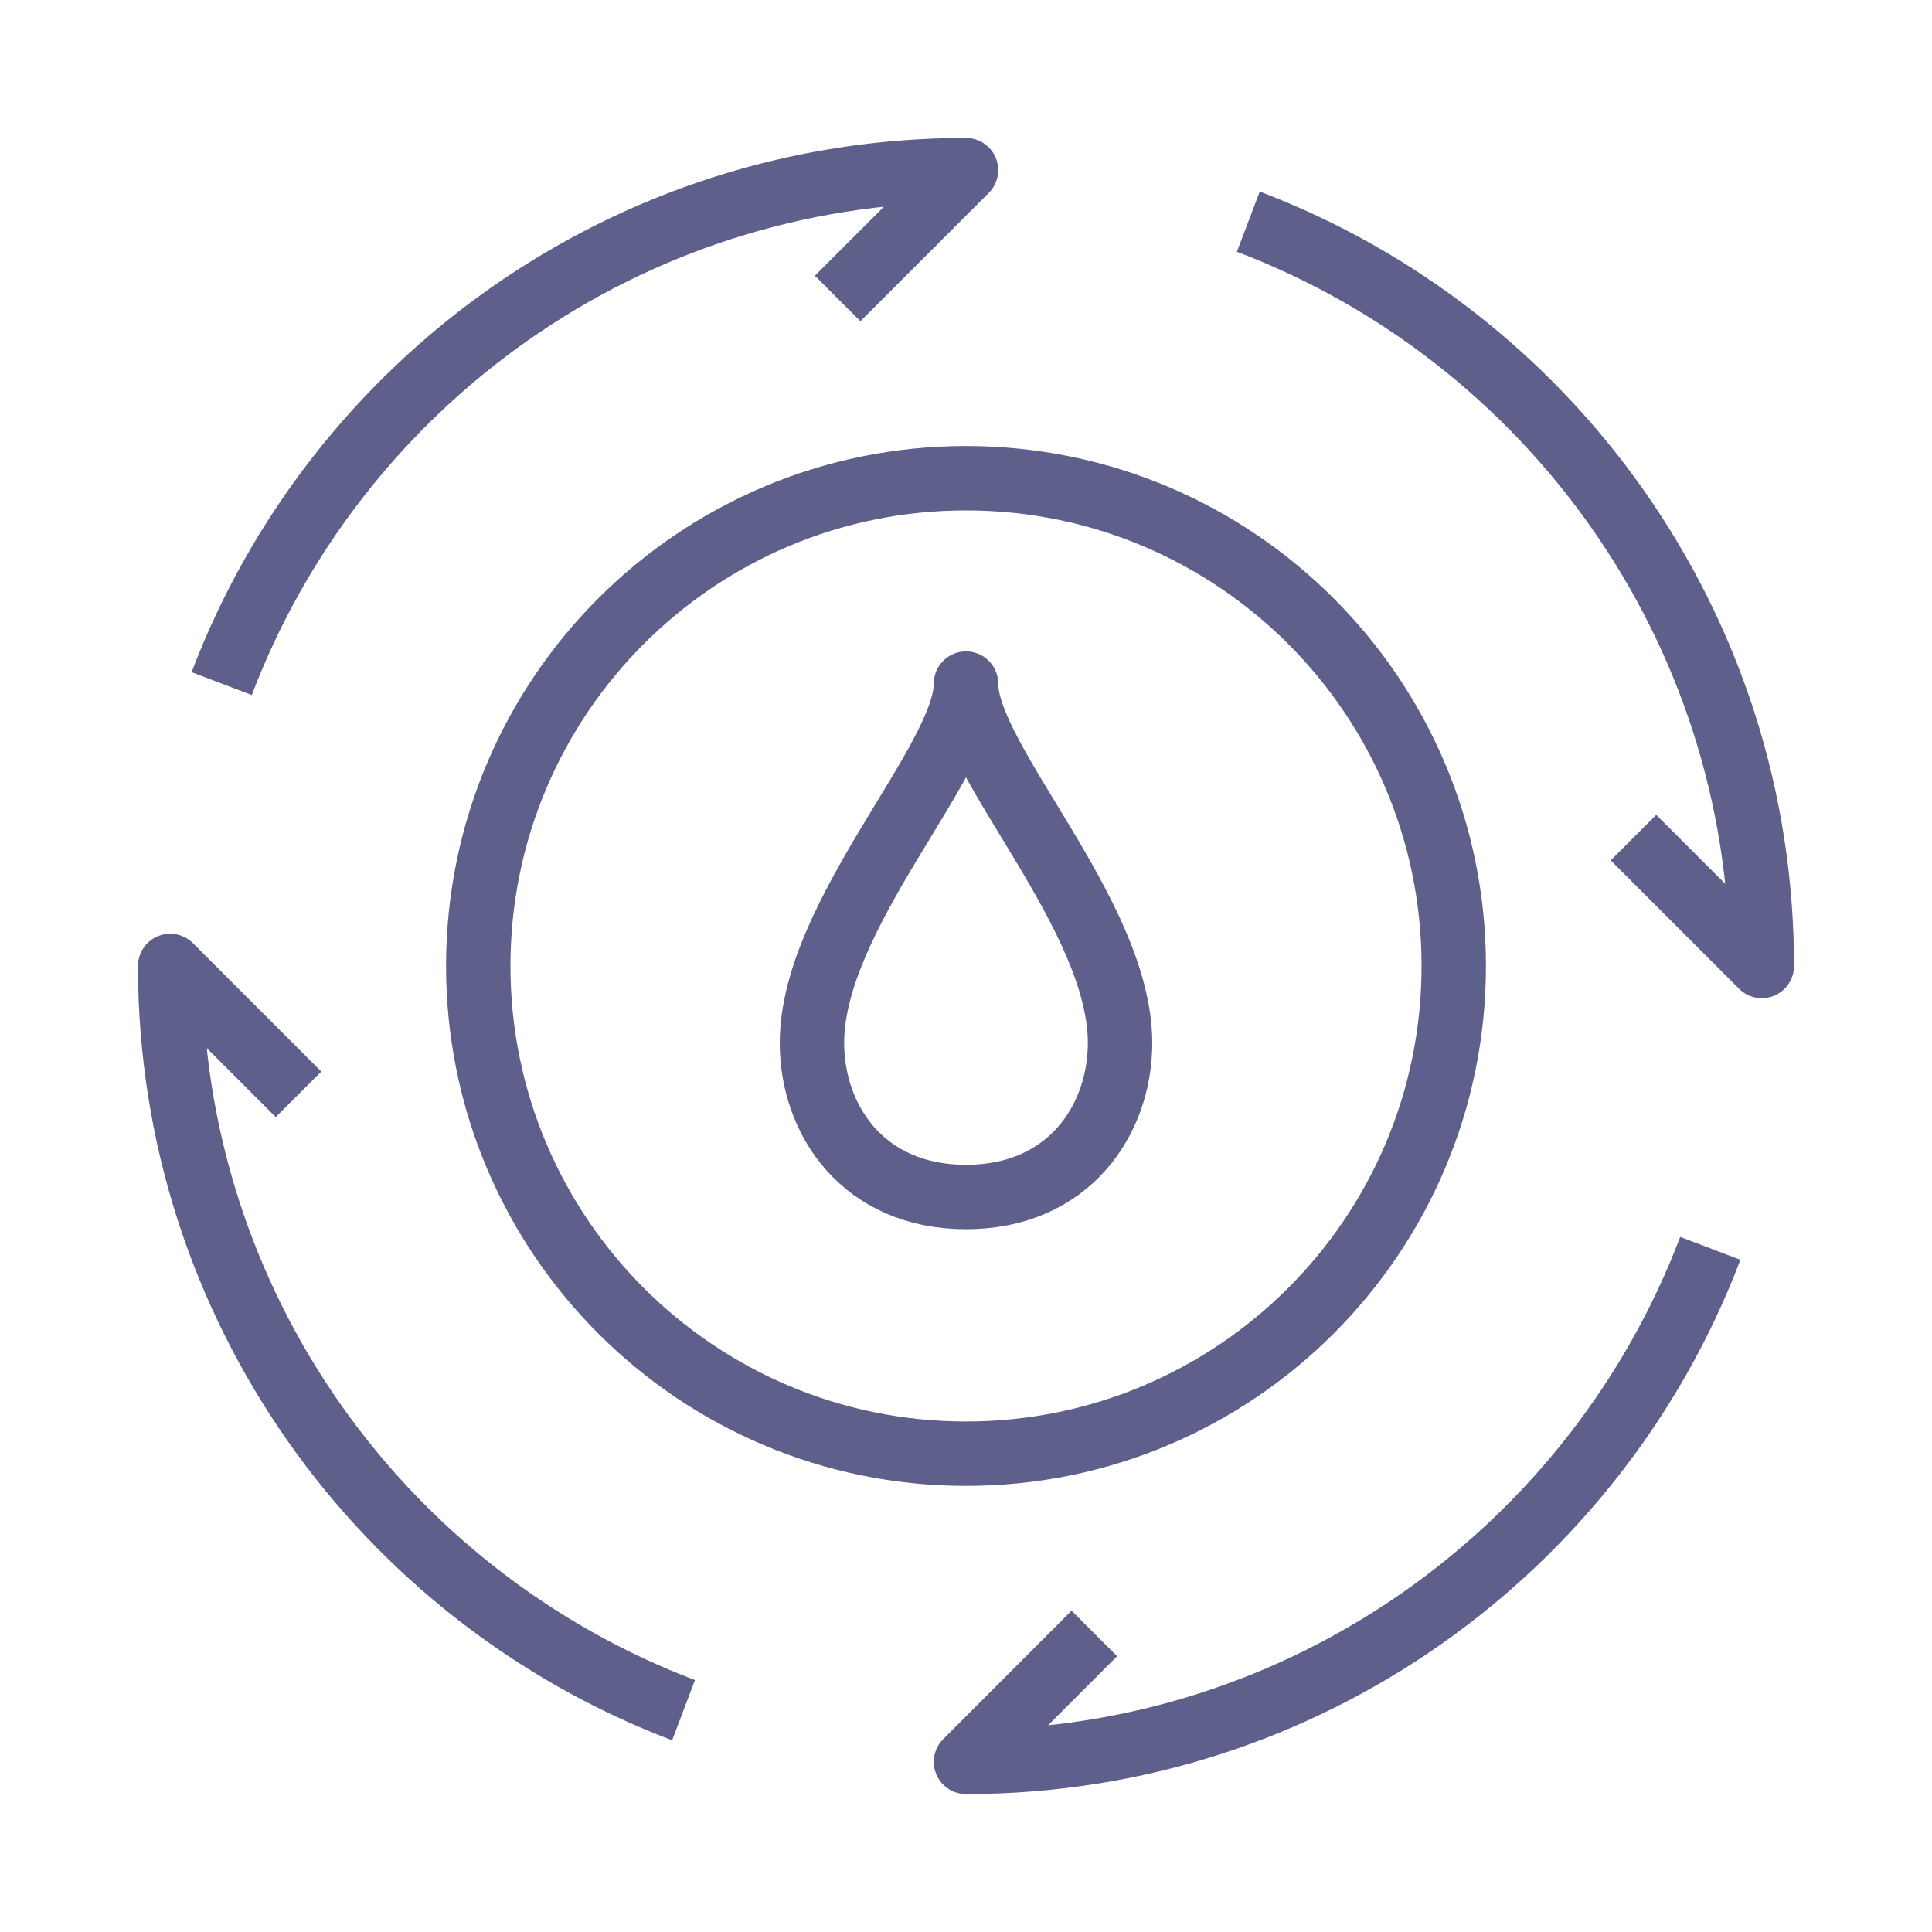
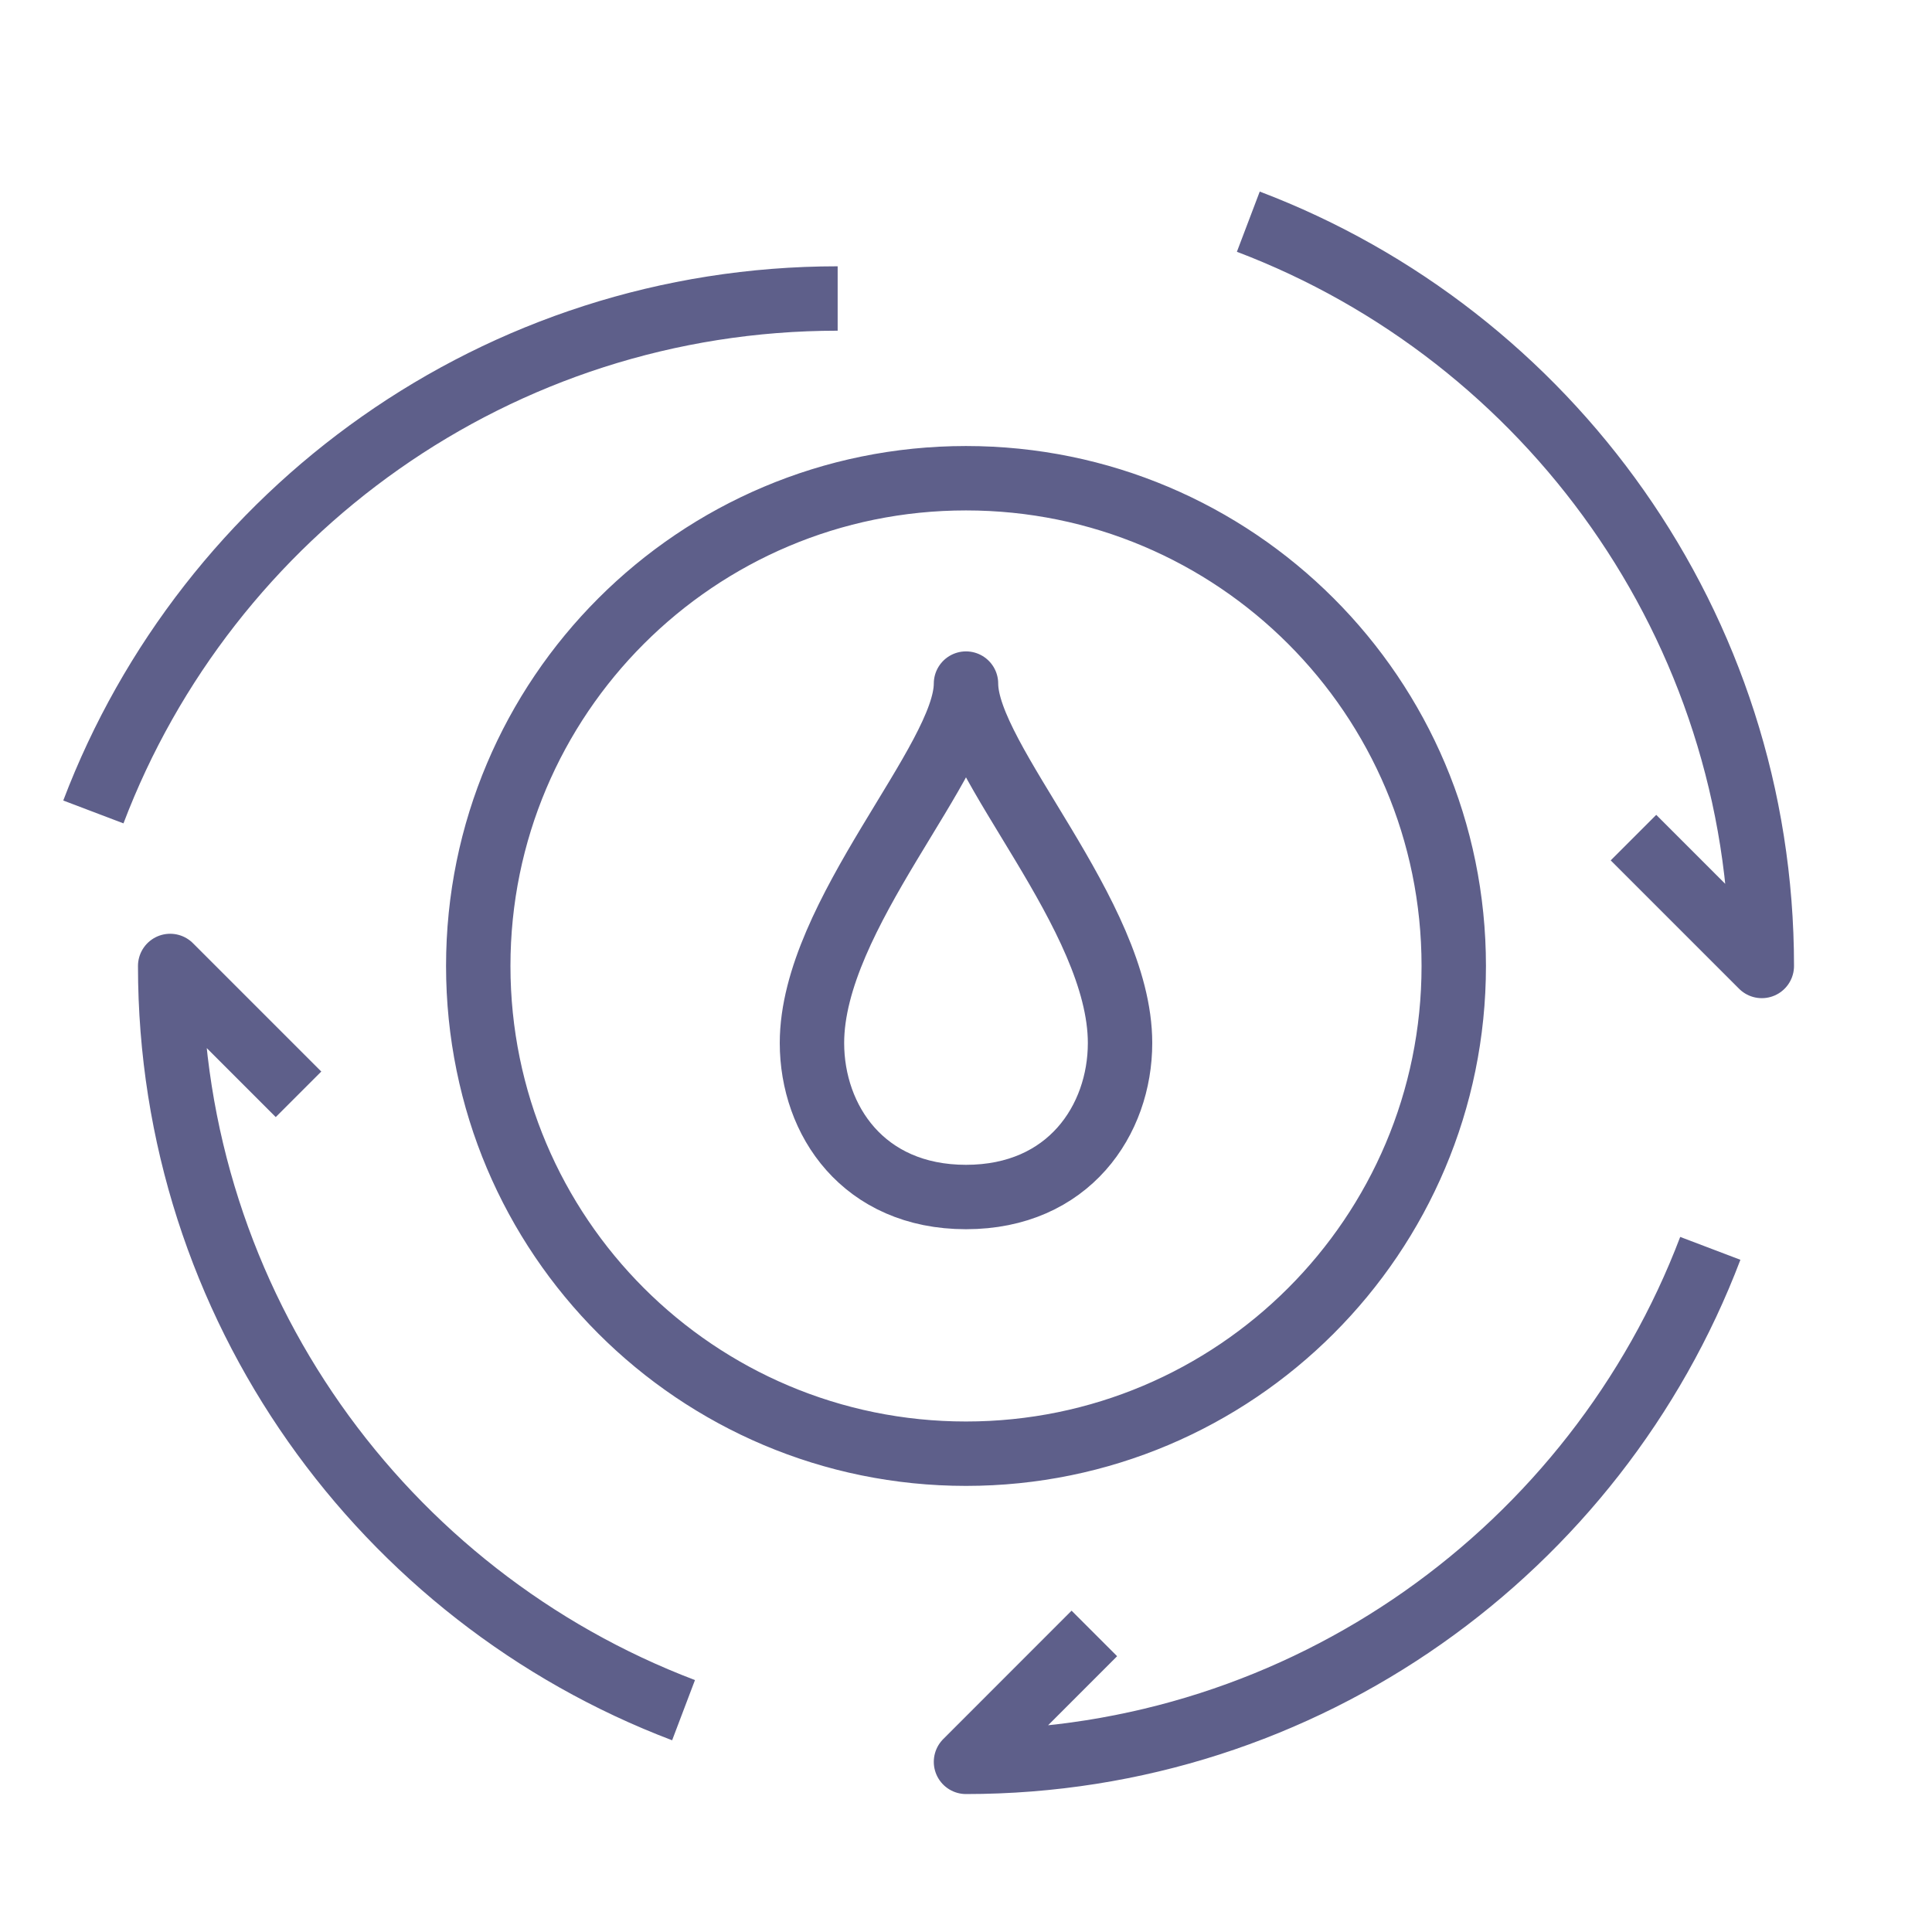
<svg xmlns="http://www.w3.org/2000/svg" version="1.1" id="Capa_1" x="0px" y="0px" width="300px" height="300px" viewBox="0 0 300 300" enable-background="new 0 0 300 300" xml:space="preserve">
-   <path fill="none" stroke="#5E5F8A" stroke-width="10" stroke-linejoin="round" stroke-miterlimit="10" d="M225.738,149.994  c0,41.832-33.916,75.735-75.74,75.735c-41.825,0-75.735-33.903-75.735-75.735c0-41.831,33.91-75.736,75.735-75.736  C191.822,74.258,225.738,108.163,225.738,149.994z M173.92,161.953c0,11.961-7.98,23.919-23.921,23.919  c-15.944,0-23.918-11.958-23.918-23.919c0-19.928,23.918-43.847,23.918-55.806C149.999,118.106,173.92,142.025,173.92,161.953z   M46.354,169.924l-19.929-19.93c0,52.804,33.11,97.875,79.716,115.561 M169.93,253.639l-19.931,19.94  c52.806,0,97.876-33.134,115.576-79.736 M253.646,130.066l19.928,19.928c0-52.804-33.131-97.885-79.736-115.572 M130.071,46.351  l19.928-19.93c-52.809,0-97.88,33.121-115.573,79.727" />
+   <path fill="none" stroke="#5E5F8A" stroke-width="10" stroke-linejoin="round" stroke-miterlimit="10" d="M225.738,149.994  c0,41.832-33.916,75.735-75.74,75.735c-41.825,0-75.735-33.903-75.735-75.735c0-41.831,33.91-75.736,75.735-75.736  C191.822,74.258,225.738,108.163,225.738,149.994z M173.92,161.953c0,11.961-7.98,23.919-23.921,23.919  c-15.944,0-23.918-11.958-23.918-23.919c0-19.928,23.918-43.847,23.918-55.806C149.999,118.106,173.92,142.025,173.92,161.953z   M46.354,169.924l-19.929-19.93c0,52.804,33.11,97.875,79.716,115.561 M169.93,253.639l-19.931,19.94  c52.806,0,97.876-33.134,115.576-79.736 M253.646,130.066l19.928,19.928c0-52.804-33.131-97.885-79.736-115.572 M130.071,46.351  c-52.809,0-97.88,33.121-115.573,79.727" />
</svg>